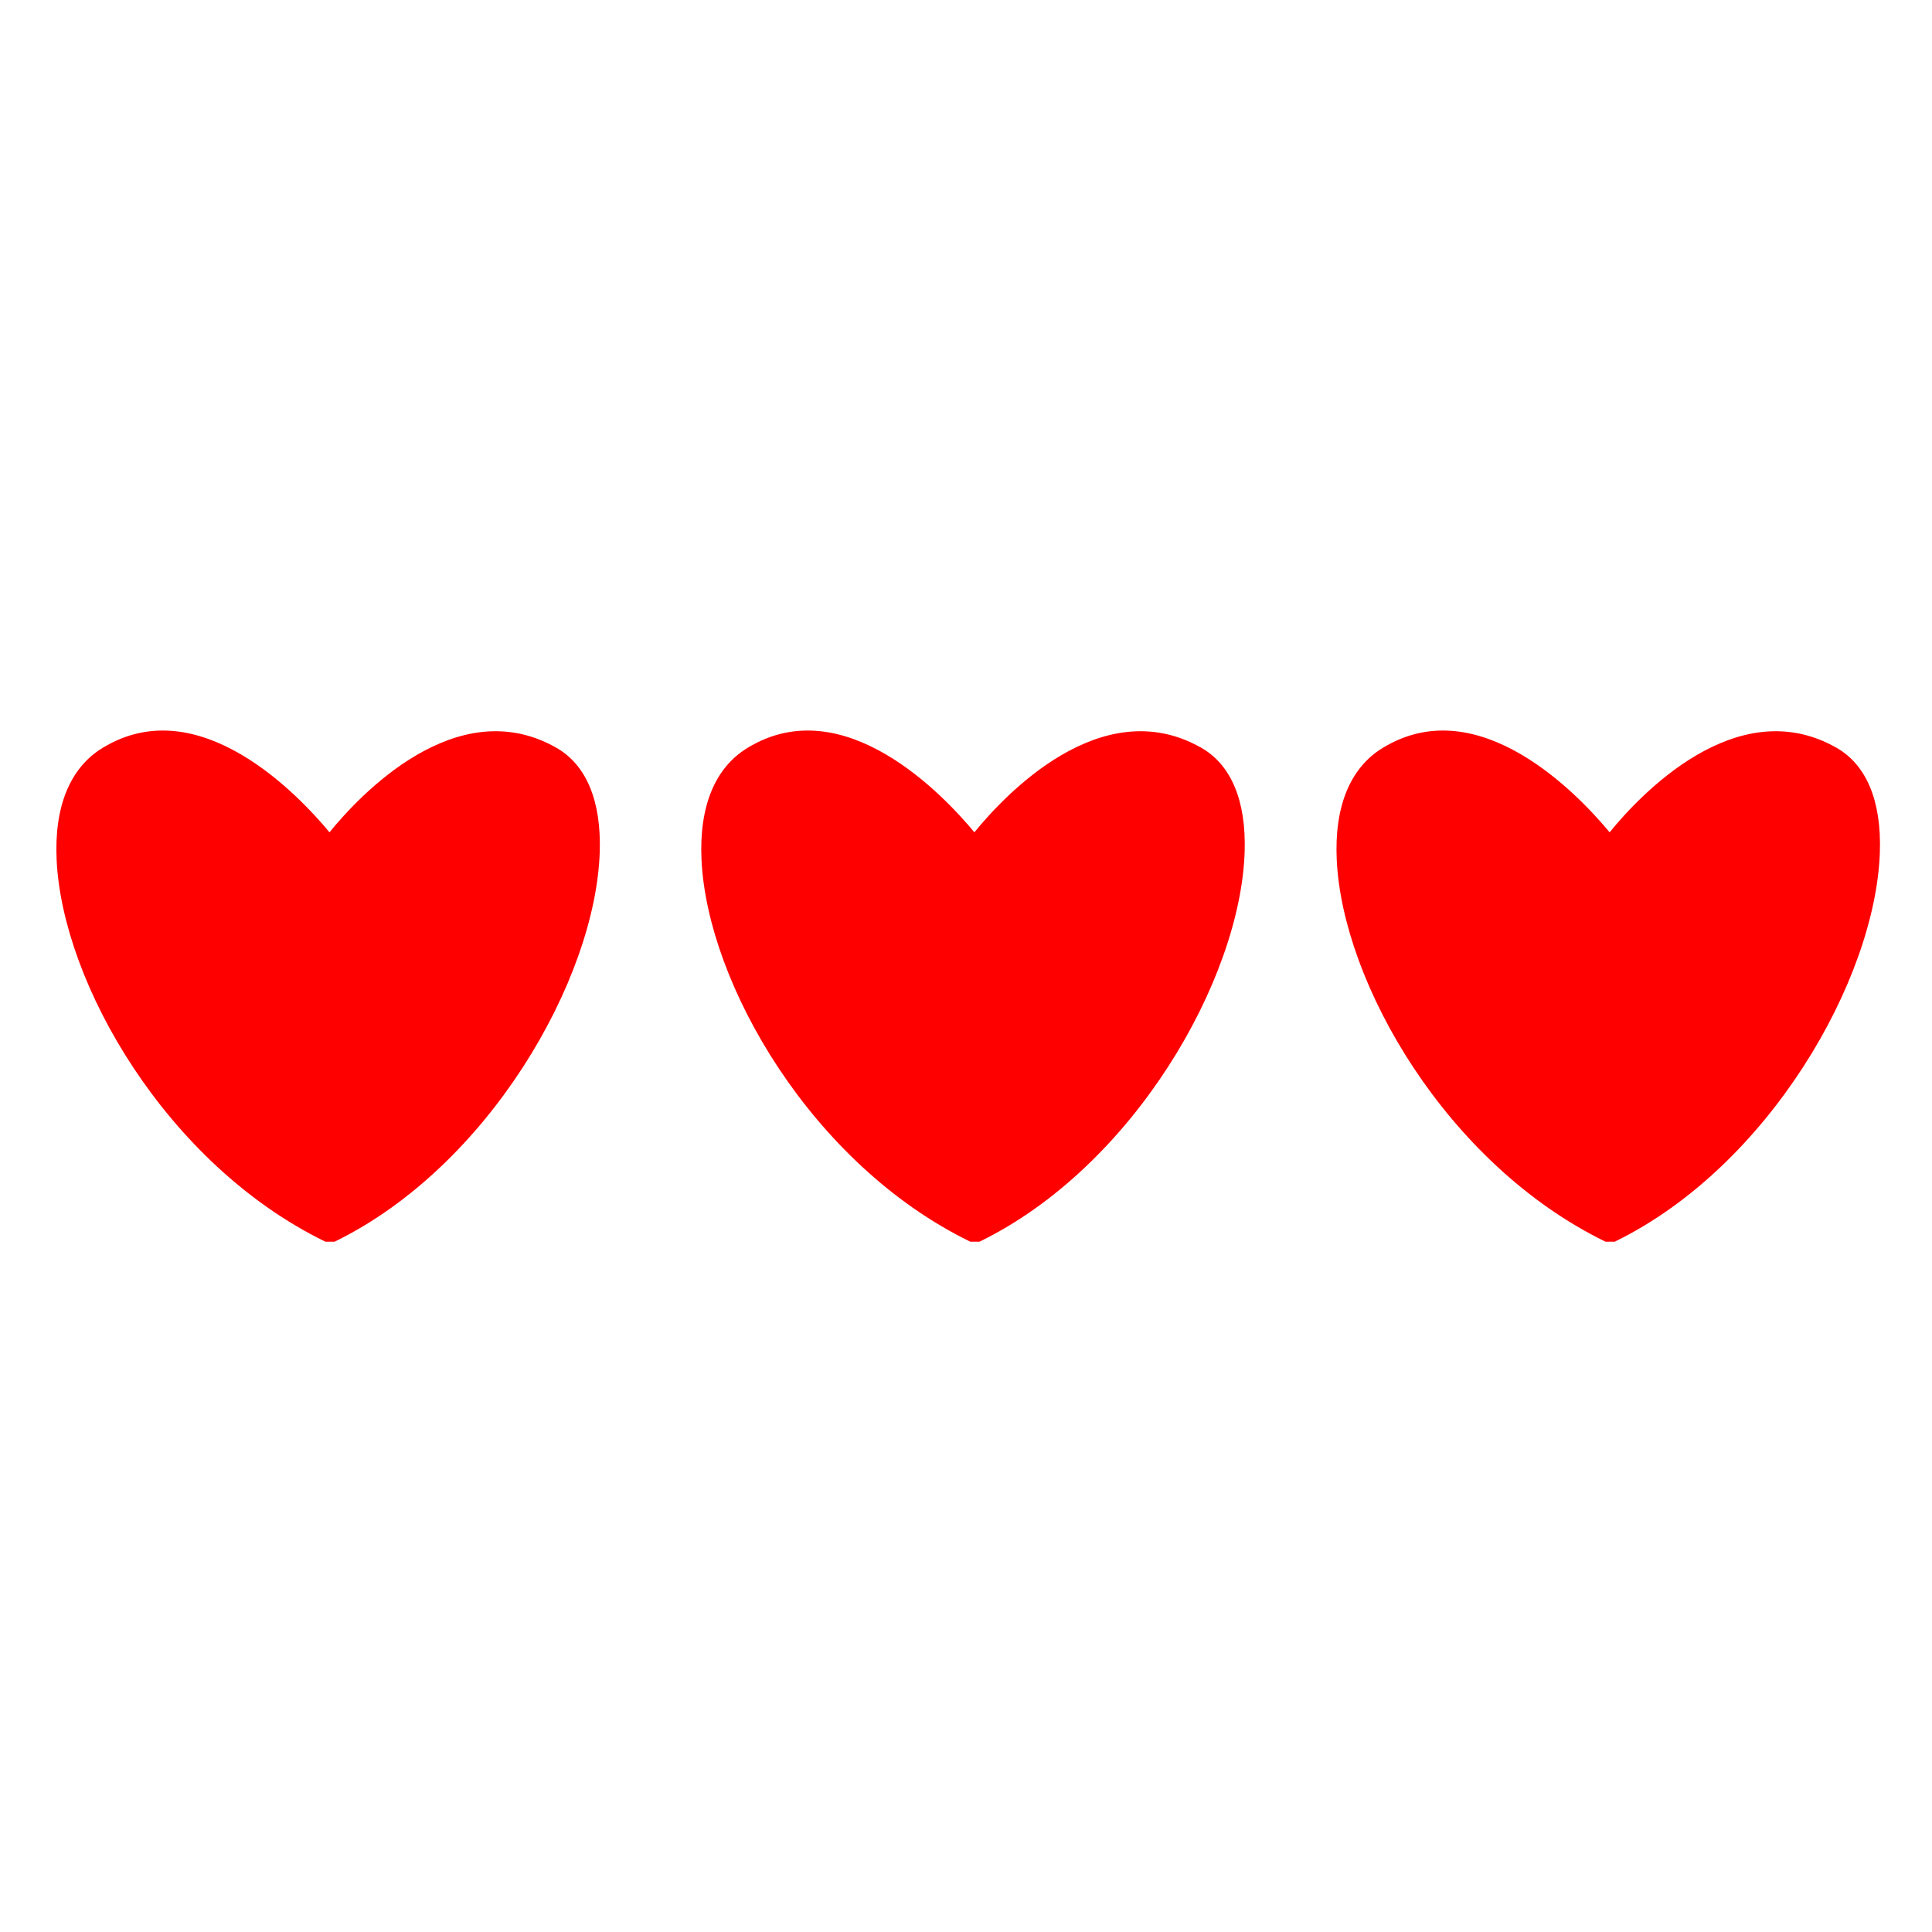
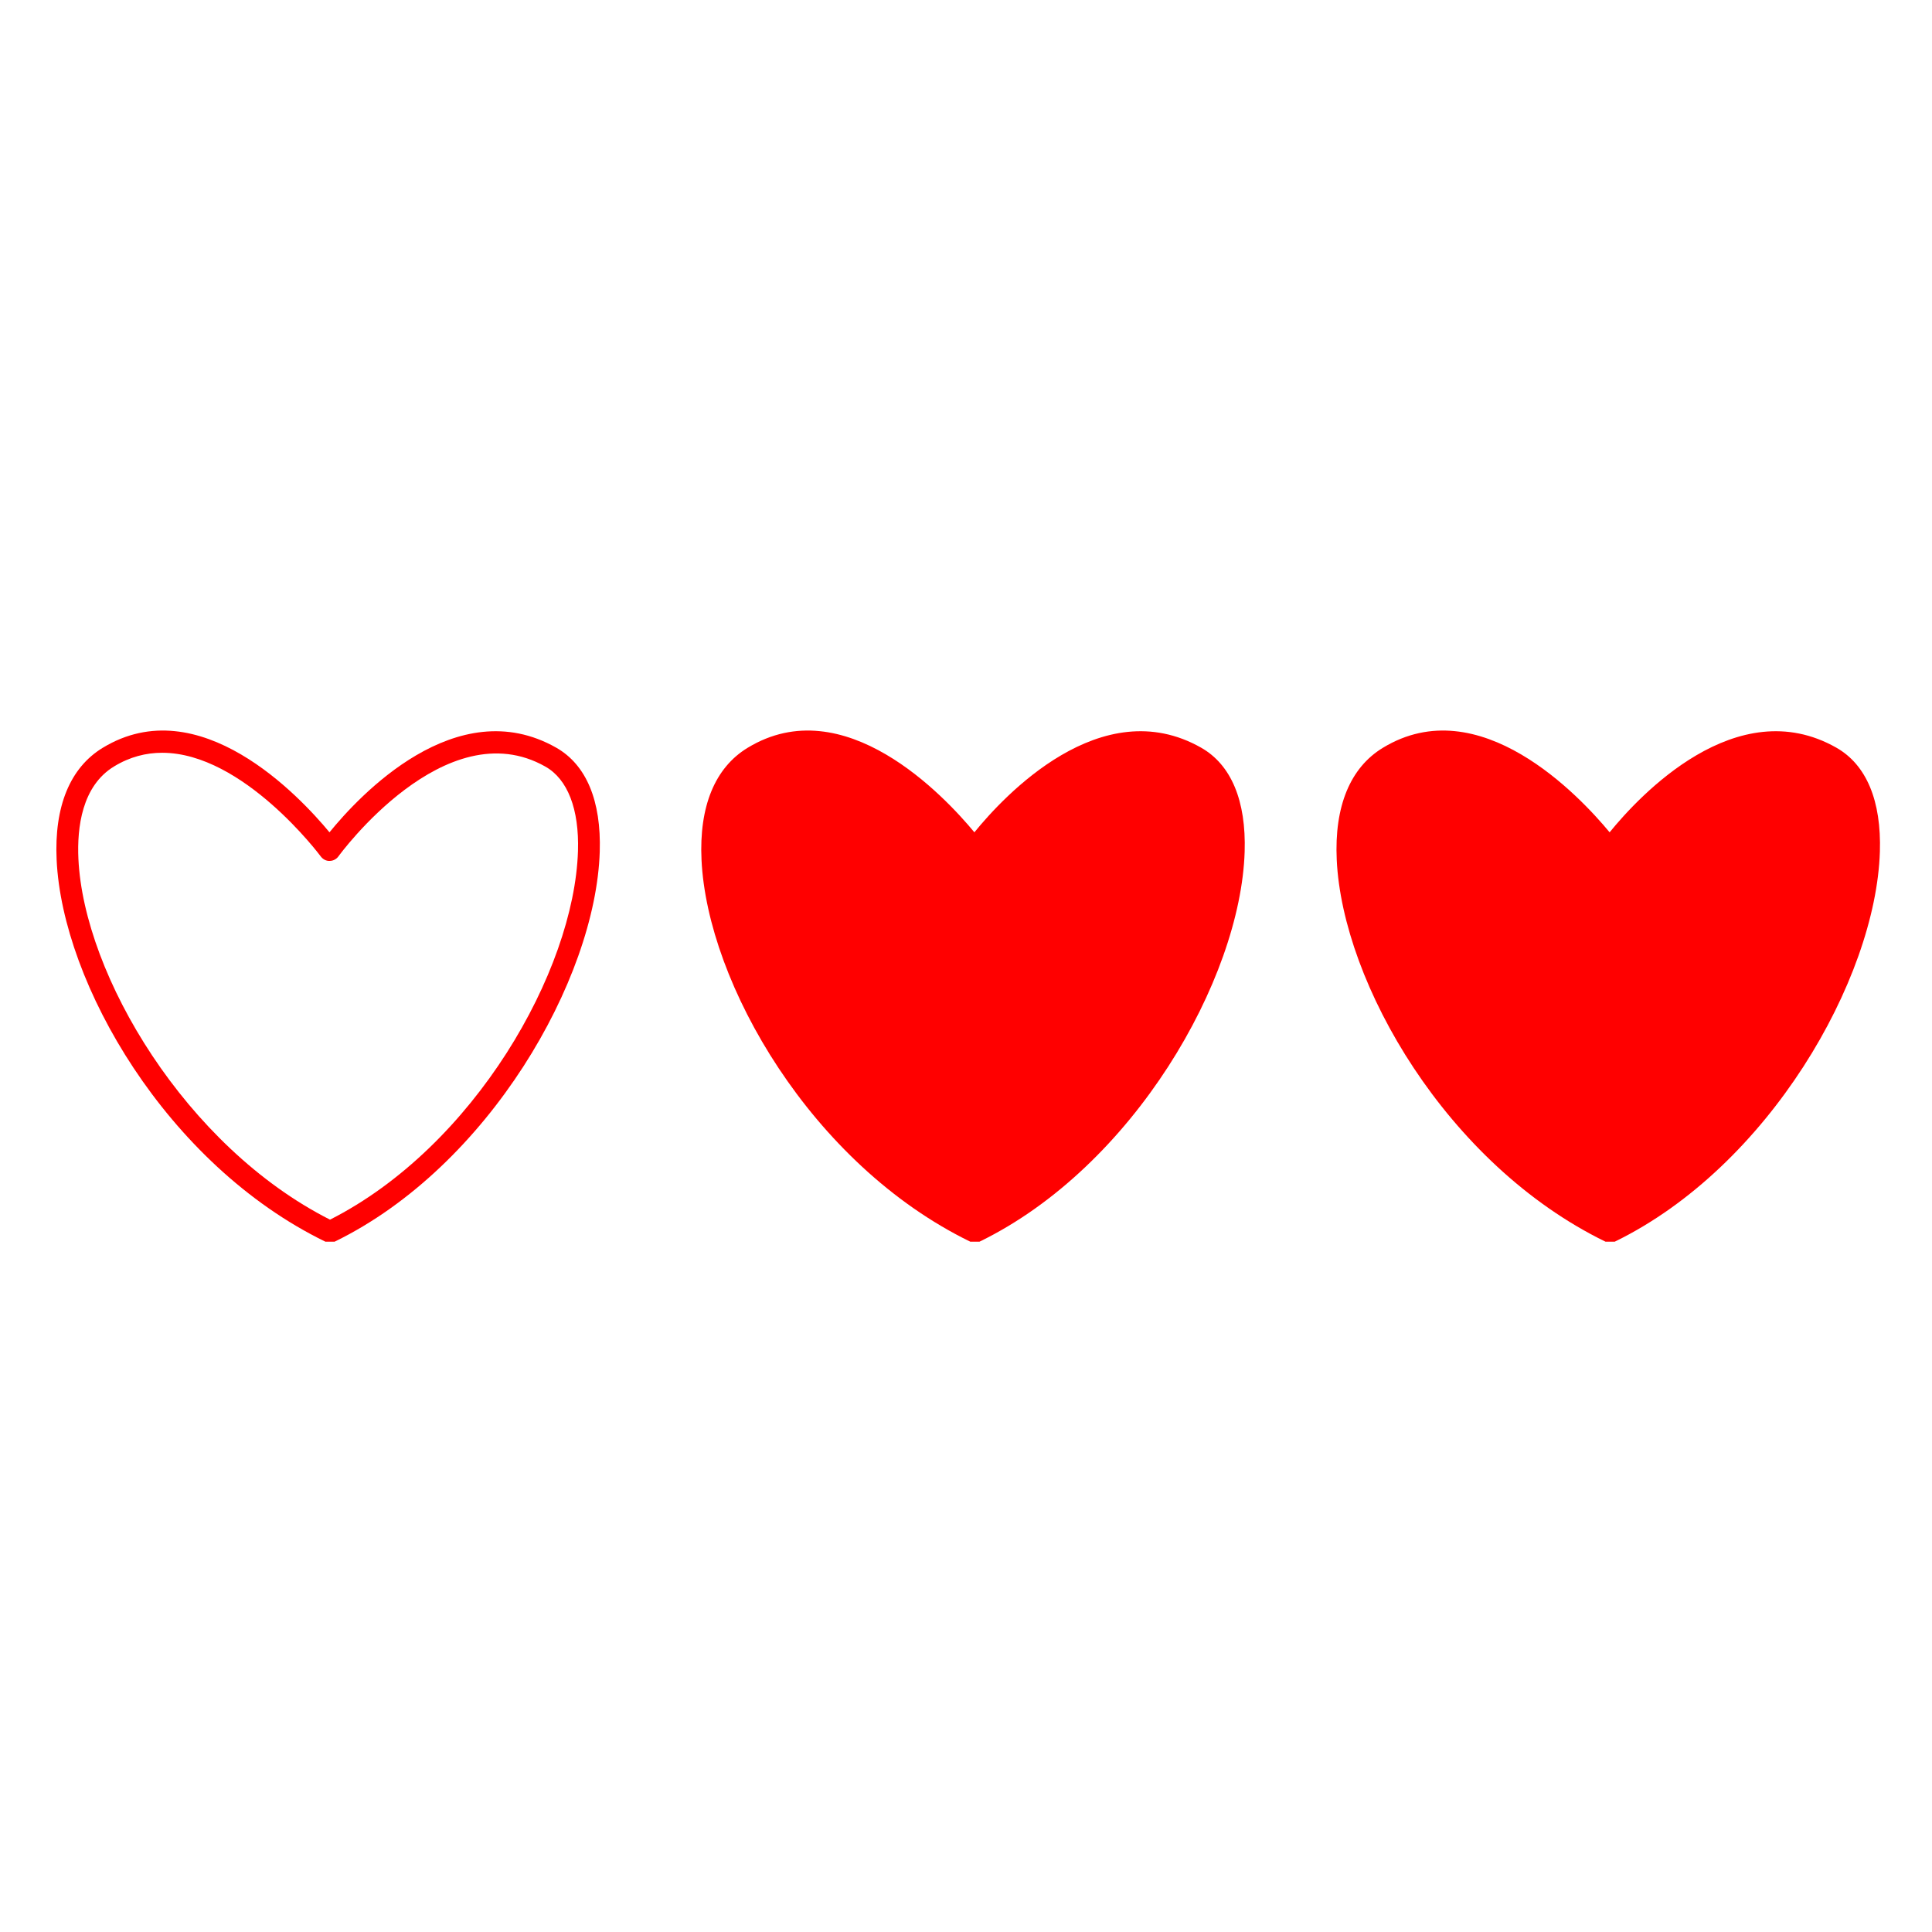
<svg xmlns="http://www.w3.org/2000/svg" width="500" zoomAndPan="magnify" viewBox="0 0 375 375" height="500" preserveAspectRatio="xMidYMid meet" version="1.0">
  <defs>
    <clipPath id="8b0570cce8">
      <path d="M 10 141 L 117 141 L 117 241.012 L 10 241.012 Z M 10 141 " clip-rule="nonzero" />
    </clipPath>
    <clipPath id="6ca37e5ef2">
      <path d="M 136 141 L 242 141 L 242 241.012 L 136 241.012 Z M 136 141 " clip-rule="nonzero" />
    </clipPath>
    <clipPath id="5989d813c9">
      <path d="M 259 141 L 365 141 L 365 241.012 L 259 241.012 Z M 259 141 " clip-rule="nonzero" />
    </clipPath>
  </defs>
-   <path fill="#ff0000" d="M 106.914 146.961 C 85.594 134.863 63.973 164.988 63.973 164.988 C 63.973 164.988 41.523 134.48 21.027 146.961 C 0.094 159.711 22.453 218.816 64.055 239.102 C 105.652 218.82 126.453 158.055 106.914 146.961 Z M 106.914 146.961 " fill-opacity="1" fill-rule="nonzero" />
  <g clip-path="url(#8b0570cce8)">
    <path fill="#ff0000" d="M 64.055 241.215 C 63.734 241.215 63.418 241.145 63.129 240.996 C 32.359 226.004 12.109 190.859 10.992 166.902 C 10.504 156.531 13.594 149.012 19.926 145.156 C 38.66 133.746 58.117 154.5 63.953 161.551 C 69.652 154.539 88.57 134.121 107.957 145.121 C 113.797 148.438 116.723 155.422 116.41 165.324 C 115.633 190.141 94.777 226.469 64.977 240.996 C 64.68 241.141 64.363 241.215 64.051 241.215 Z M 31.48 146.113 C 28.359 146.113 25.207 146.895 22.133 148.77 C 15.902 152.562 14.934 160.613 15.219 166.703 C 16.273 189.305 36.098 222.594 64.055 236.734 C 91.984 222.586 111.453 188.52 112.184 165.195 C 112.438 157.078 110.195 151.254 105.867 148.801 C 86.457 137.785 65.891 165.938 65.688 166.223 C 65.293 166.77 64.66 167.098 63.984 167.102 C 63.316 167.137 62.668 166.781 62.266 166.242 C 62.09 166 47.207 146.113 31.477 146.113 Z M 31.48 146.113 " fill-opacity="1" fill-rule="nonzero" />
  </g>
  <path fill="#ff0000" d="M 232.09 146.961 C 210.77 134.863 189.148 164.988 189.148 164.988 C 189.148 164.988 166.699 134.48 146.203 146.961 C 125.27 159.711 147.629 218.816 189.23 239.102 C 230.832 218.82 251.633 158.059 232.09 146.961 Z M 232.09 146.961 " fill-opacity="1" fill-rule="nonzero" />
  <g clip-path="url(#6ca37e5ef2)">
    <path fill="#ff0000" d="M 189.227 241.215 C 188.906 241.215 188.59 241.145 188.301 240.996 C 157.535 226 137.285 190.855 136.164 166.898 C 135.676 156.527 138.77 149.008 145.102 145.156 C 163.836 133.746 183.293 154.5 189.129 161.551 C 194.828 154.539 213.746 134.121 233.133 145.121 C 238.973 148.438 241.898 155.422 241.586 165.324 C 240.809 190.141 219.953 226.469 190.152 240.996 C 189.855 241.141 189.539 241.215 189.227 241.215 Z M 156.656 146.113 C 153.535 146.113 150.383 146.895 147.305 148.77 C 141.078 152.562 140.109 160.613 140.395 166.703 C 141.449 189.305 161.273 222.594 189.23 236.734 C 217.16 222.586 236.629 188.52 237.359 165.195 C 237.613 157.078 235.371 151.254 231.043 148.801 C 211.633 137.785 191.066 165.938 190.863 166.223 C 190.469 166.77 189.836 167.098 189.16 167.102 C 188.48 167.137 187.844 166.781 187.441 166.242 C 187.266 166 172.383 146.113 156.652 146.113 Z M 156.656 146.113 " fill-opacity="1" fill-rule="nonzero" />
  </g>
  <path fill="#ff0000" d="M 355.383 146.961 C 334.062 134.863 312.441 164.988 312.441 164.988 C 312.441 164.988 289.992 134.48 269.5 146.961 C 248.566 159.711 270.922 218.816 312.523 239.102 C 354.125 218.82 374.93 158.059 355.383 146.961 Z M 355.383 146.961 " fill-opacity="1" fill-rule="nonzero" />
  <g clip-path="url(#5989d813c9)">
    <path fill="#ff0000" d="M 312.523 241.215 C 312.207 241.215 311.887 241.145 311.598 240.996 C 280.832 226 260.582 190.855 259.461 166.898 C 258.973 156.527 262.066 149.008 268.402 145.156 C 287.133 133.746 306.59 154.5 312.426 161.551 C 318.125 154.539 337.043 134.121 356.43 145.121 C 362.27 148.438 365.195 155.422 364.883 165.324 C 364.105 190.141 343.25 226.469 313.449 240.996 C 313.152 241.141 312.836 241.215 312.523 241.215 Z M 279.953 146.113 C 276.832 146.113 273.68 146.895 270.602 148.77 C 264.371 152.562 263.402 160.613 263.688 166.703 C 264.742 189.305 284.566 222.594 312.523 236.734 C 340.457 222.586 359.922 188.52 360.652 165.195 C 360.906 157.078 358.664 151.254 354.336 148.801 C 334.926 137.785 314.363 165.938 314.156 166.223 C 313.762 166.77 313.129 167.098 312.453 167.102 C 311.777 167.137 311.141 166.781 310.734 166.242 C 310.559 166 295.676 146.113 279.949 146.113 Z M 279.953 146.113 " fill-opacity="1" fill-rule="nonzero" />
  </g>
</svg>